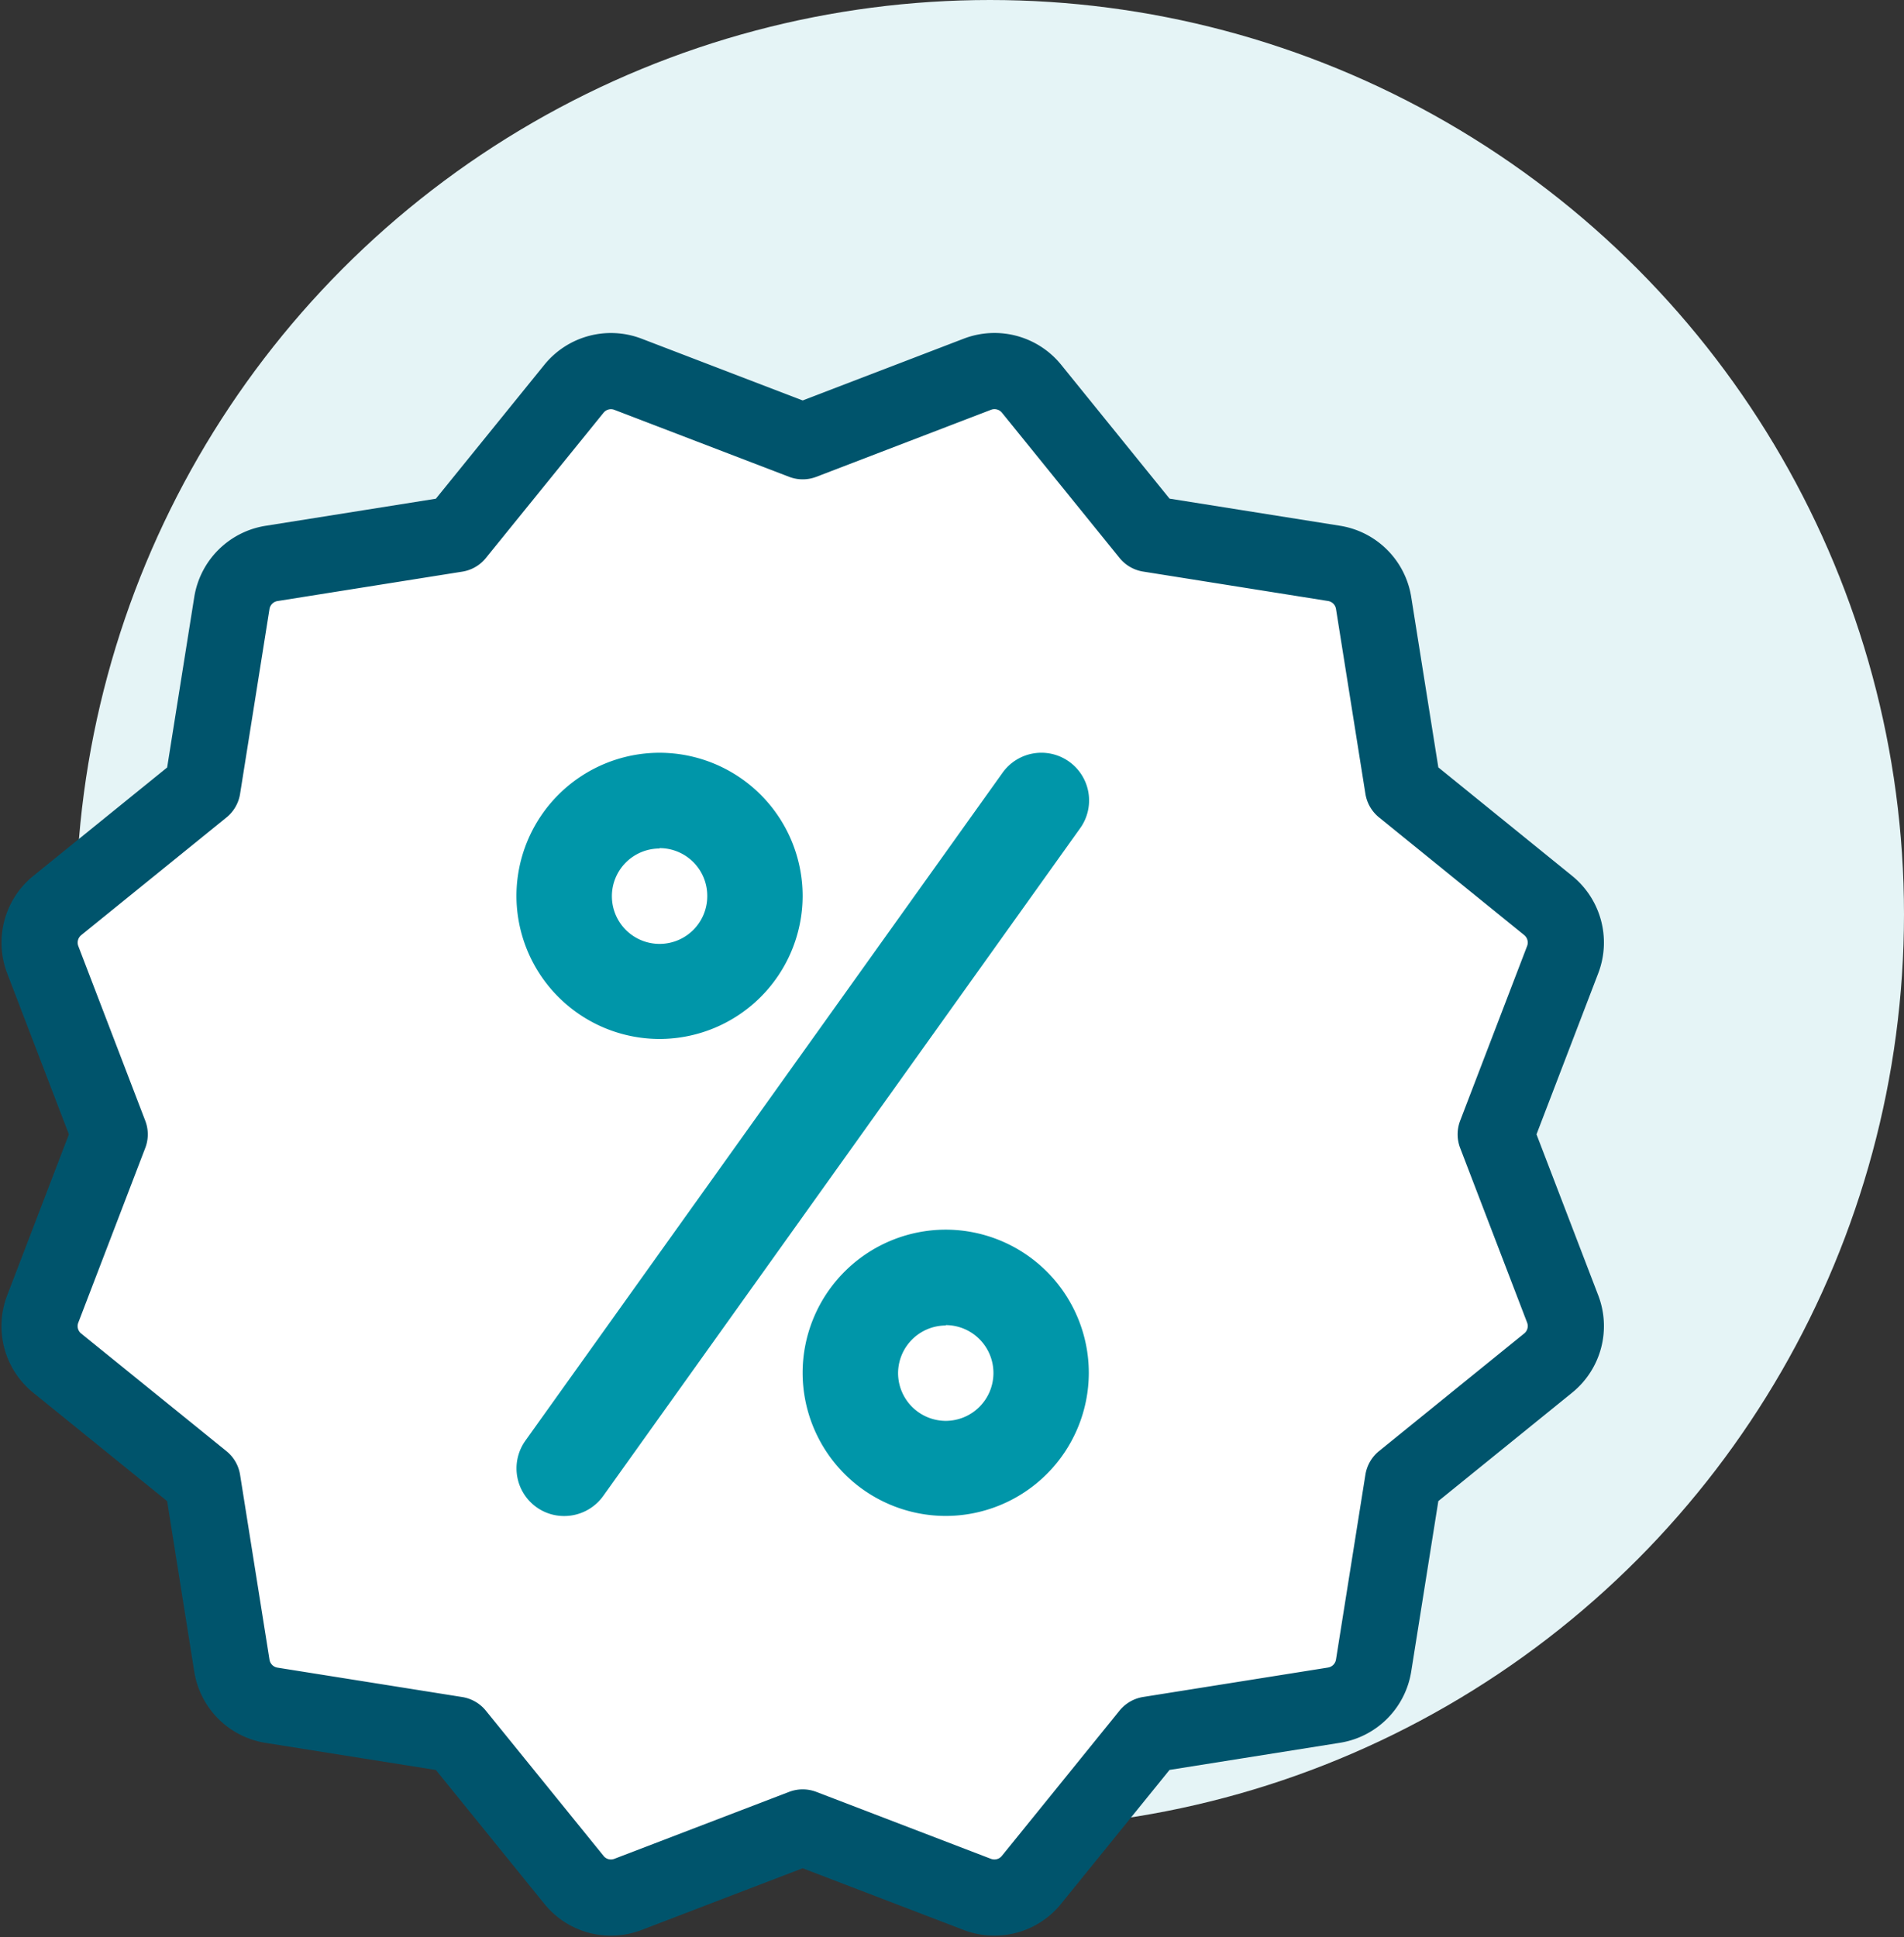
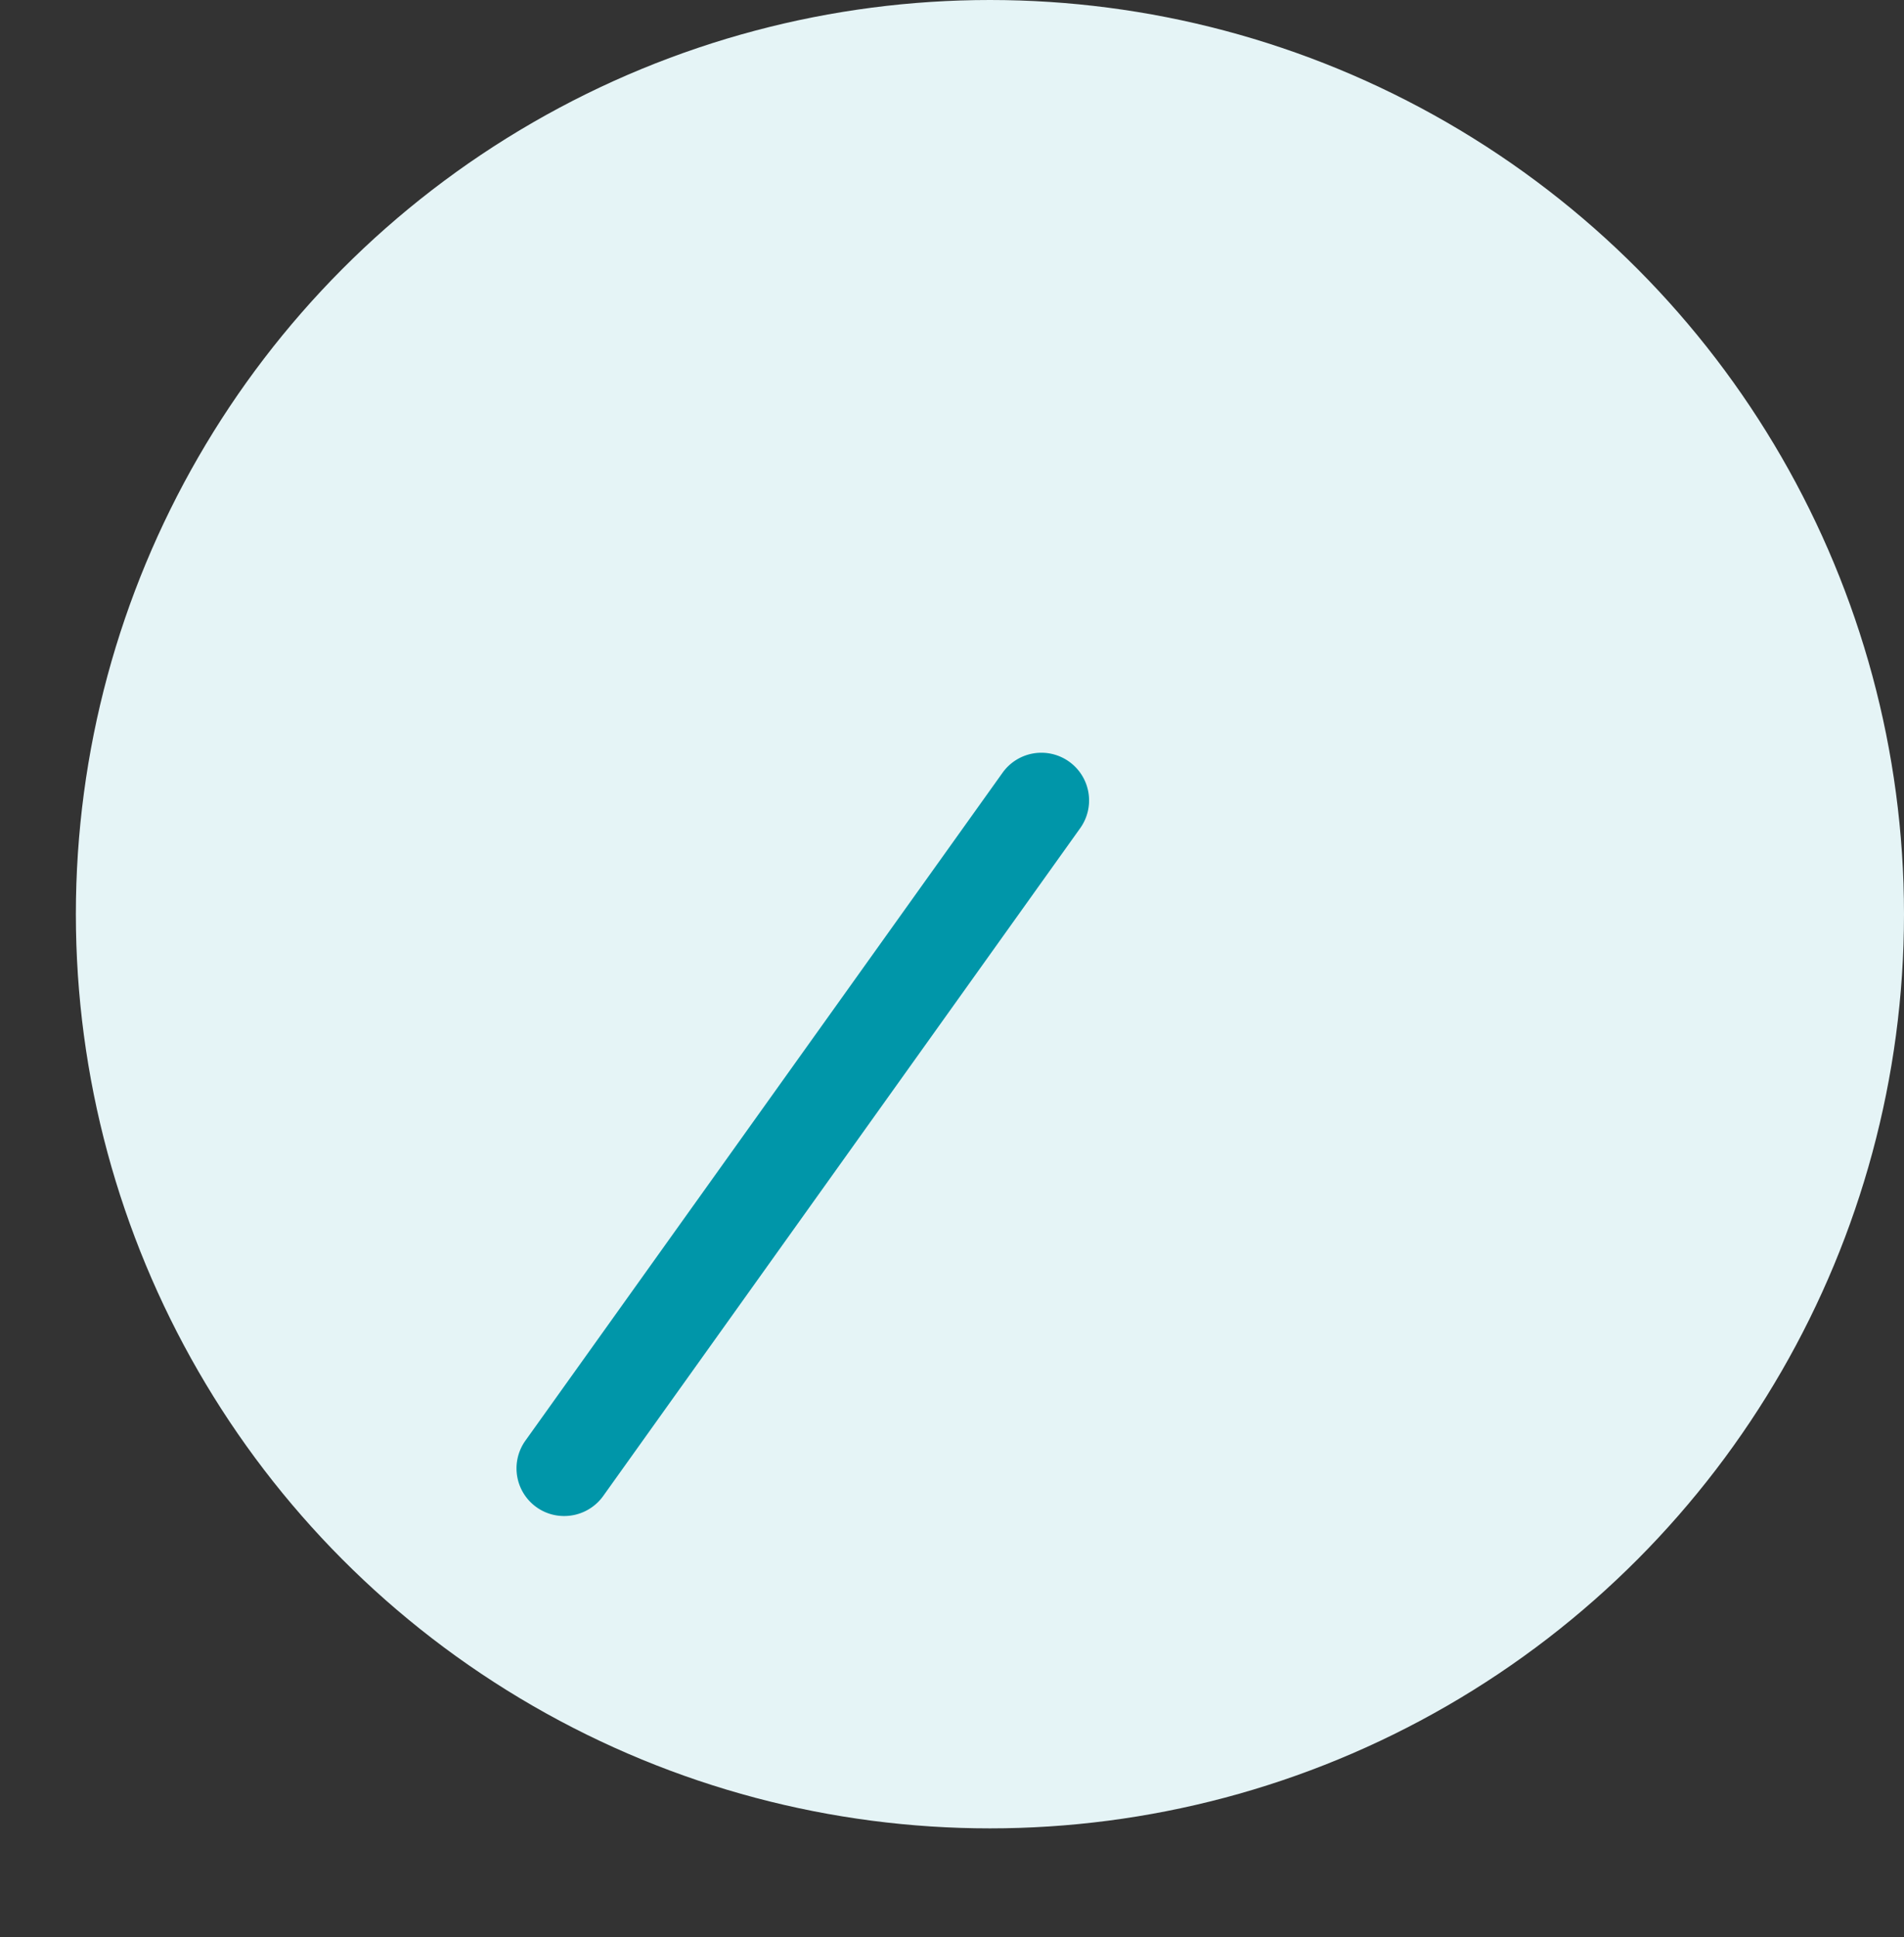
<svg xmlns="http://www.w3.org/2000/svg" width="24.996" height="25.427" viewBox="0 0 24.996 25.427">
  <rect x="0" y="0" width="24.996" height="25.427" fill="#333333" stroke="none" />
  <g id="Group_8449" data-name="Group 8449" transform="translate(-44.004 -564)">
    <circle id="Ellipse_328" data-name="Ellipse 328" cx="12" cy="12" r="12" transform="translate(45 564)" fill="#e5f4f6" />
    <g id="radio-button-active-icon" transform="translate(44.522 568.87)">
-       <rect id="Rectangle_1005" data-name="Rectangle 1005" width="20.039" height="20.039" transform="translate(0)" fill="none" />
      <g id="Group_8171" data-name="Group 8171" transform="translate(0)">
-         <path id="Path_13390" data-name="Path 13390" d="M591.71-513.747l.879-2.293a.627.627,0,0,0-.19-.711l-1.906-1.545-.386-2.426a.626.626,0,0,0-.521-.52l-2.426-.386-1.544-1.907a.627.627,0,0,0-.71-.19l-2.294.88-2.293-.879a.625.625,0,0,0-.71.19l-1.545,1.907-2.426.386a.627.627,0,0,0-.52.52l-.386,2.426-1.907,1.545a.627.627,0,0,0-.19.71l.879,2.293-.879,2.293a.624.624,0,0,0,.19.71l1.907,1.544.386,2.426a.626.626,0,0,0,.52.521l2.426.386,1.545,1.906a.623.623,0,0,0,.711.19l2.292-.878,2.293.879a.628.628,0,0,0,.224.041.624.624,0,0,0,.487-.233l1.544-1.906,2.426-.386a.627.627,0,0,0,.521-.521l.386-2.426,1.906-1.544a.625.625,0,0,0,.19-.71Z" transform="translate(-572.592 523.767)" fill="#fff" stroke="#00546c" stroke-linejoin="round" stroke-width="1" />
        <g id="Group_8170" data-name="Group 8170" transform="translate(6.262 5.01)">
-           <path id="Path_13391" data-name="Path 13391" d="M734.483-391.975a1.881,1.881,0,0,1-1.879-1.878,1.881,1.881,0,0,1,1.879-1.879,1.881,1.881,0,0,1,1.878,1.879A1.881,1.881,0,0,1,734.483-391.975Zm0-2.5a.626.626,0,0,0-.626.626.626.626,0,0,0,.626.626.626.626,0,0,0,.626-.626A.626.626,0,0,0,734.483-394.48Z" transform="translate(-732.604 395.733)" fill="#0096a9" />
-           <path id="Path_13392" data-name="Path 13392" d="M830.483-231.975a1.881,1.881,0,0,1-1.879-1.879,1.881,1.881,0,0,1,1.879-1.879,1.881,1.881,0,0,1,1.878,1.879A1.881,1.881,0,0,1,830.483-231.975Zm0-2.5a.628.628,0,0,0-.626.626.628.628,0,0,0,.626.626.628.628,0,0,0,.626-.626A.628.628,0,0,0,830.483-234.48Z" transform="translate(-824.847 241.994)" fill="#0096a9" />
          <path id="Path_13393" data-name="Path 13393" d="M733.244-385.73a.62.62,0,0,1-.363-.116.626.626,0,0,1-.145-.874L739-395.487a.626.626,0,0,1,.874-.145.626.626,0,0,1,.145.873l-6.262,8.766A.629.629,0,0,1,733.244-385.73Z" transform="translate(-732.618 395.75)" fill="#0096a9" />
        </g>
      </g>
    </g>
  </g>
</svg>